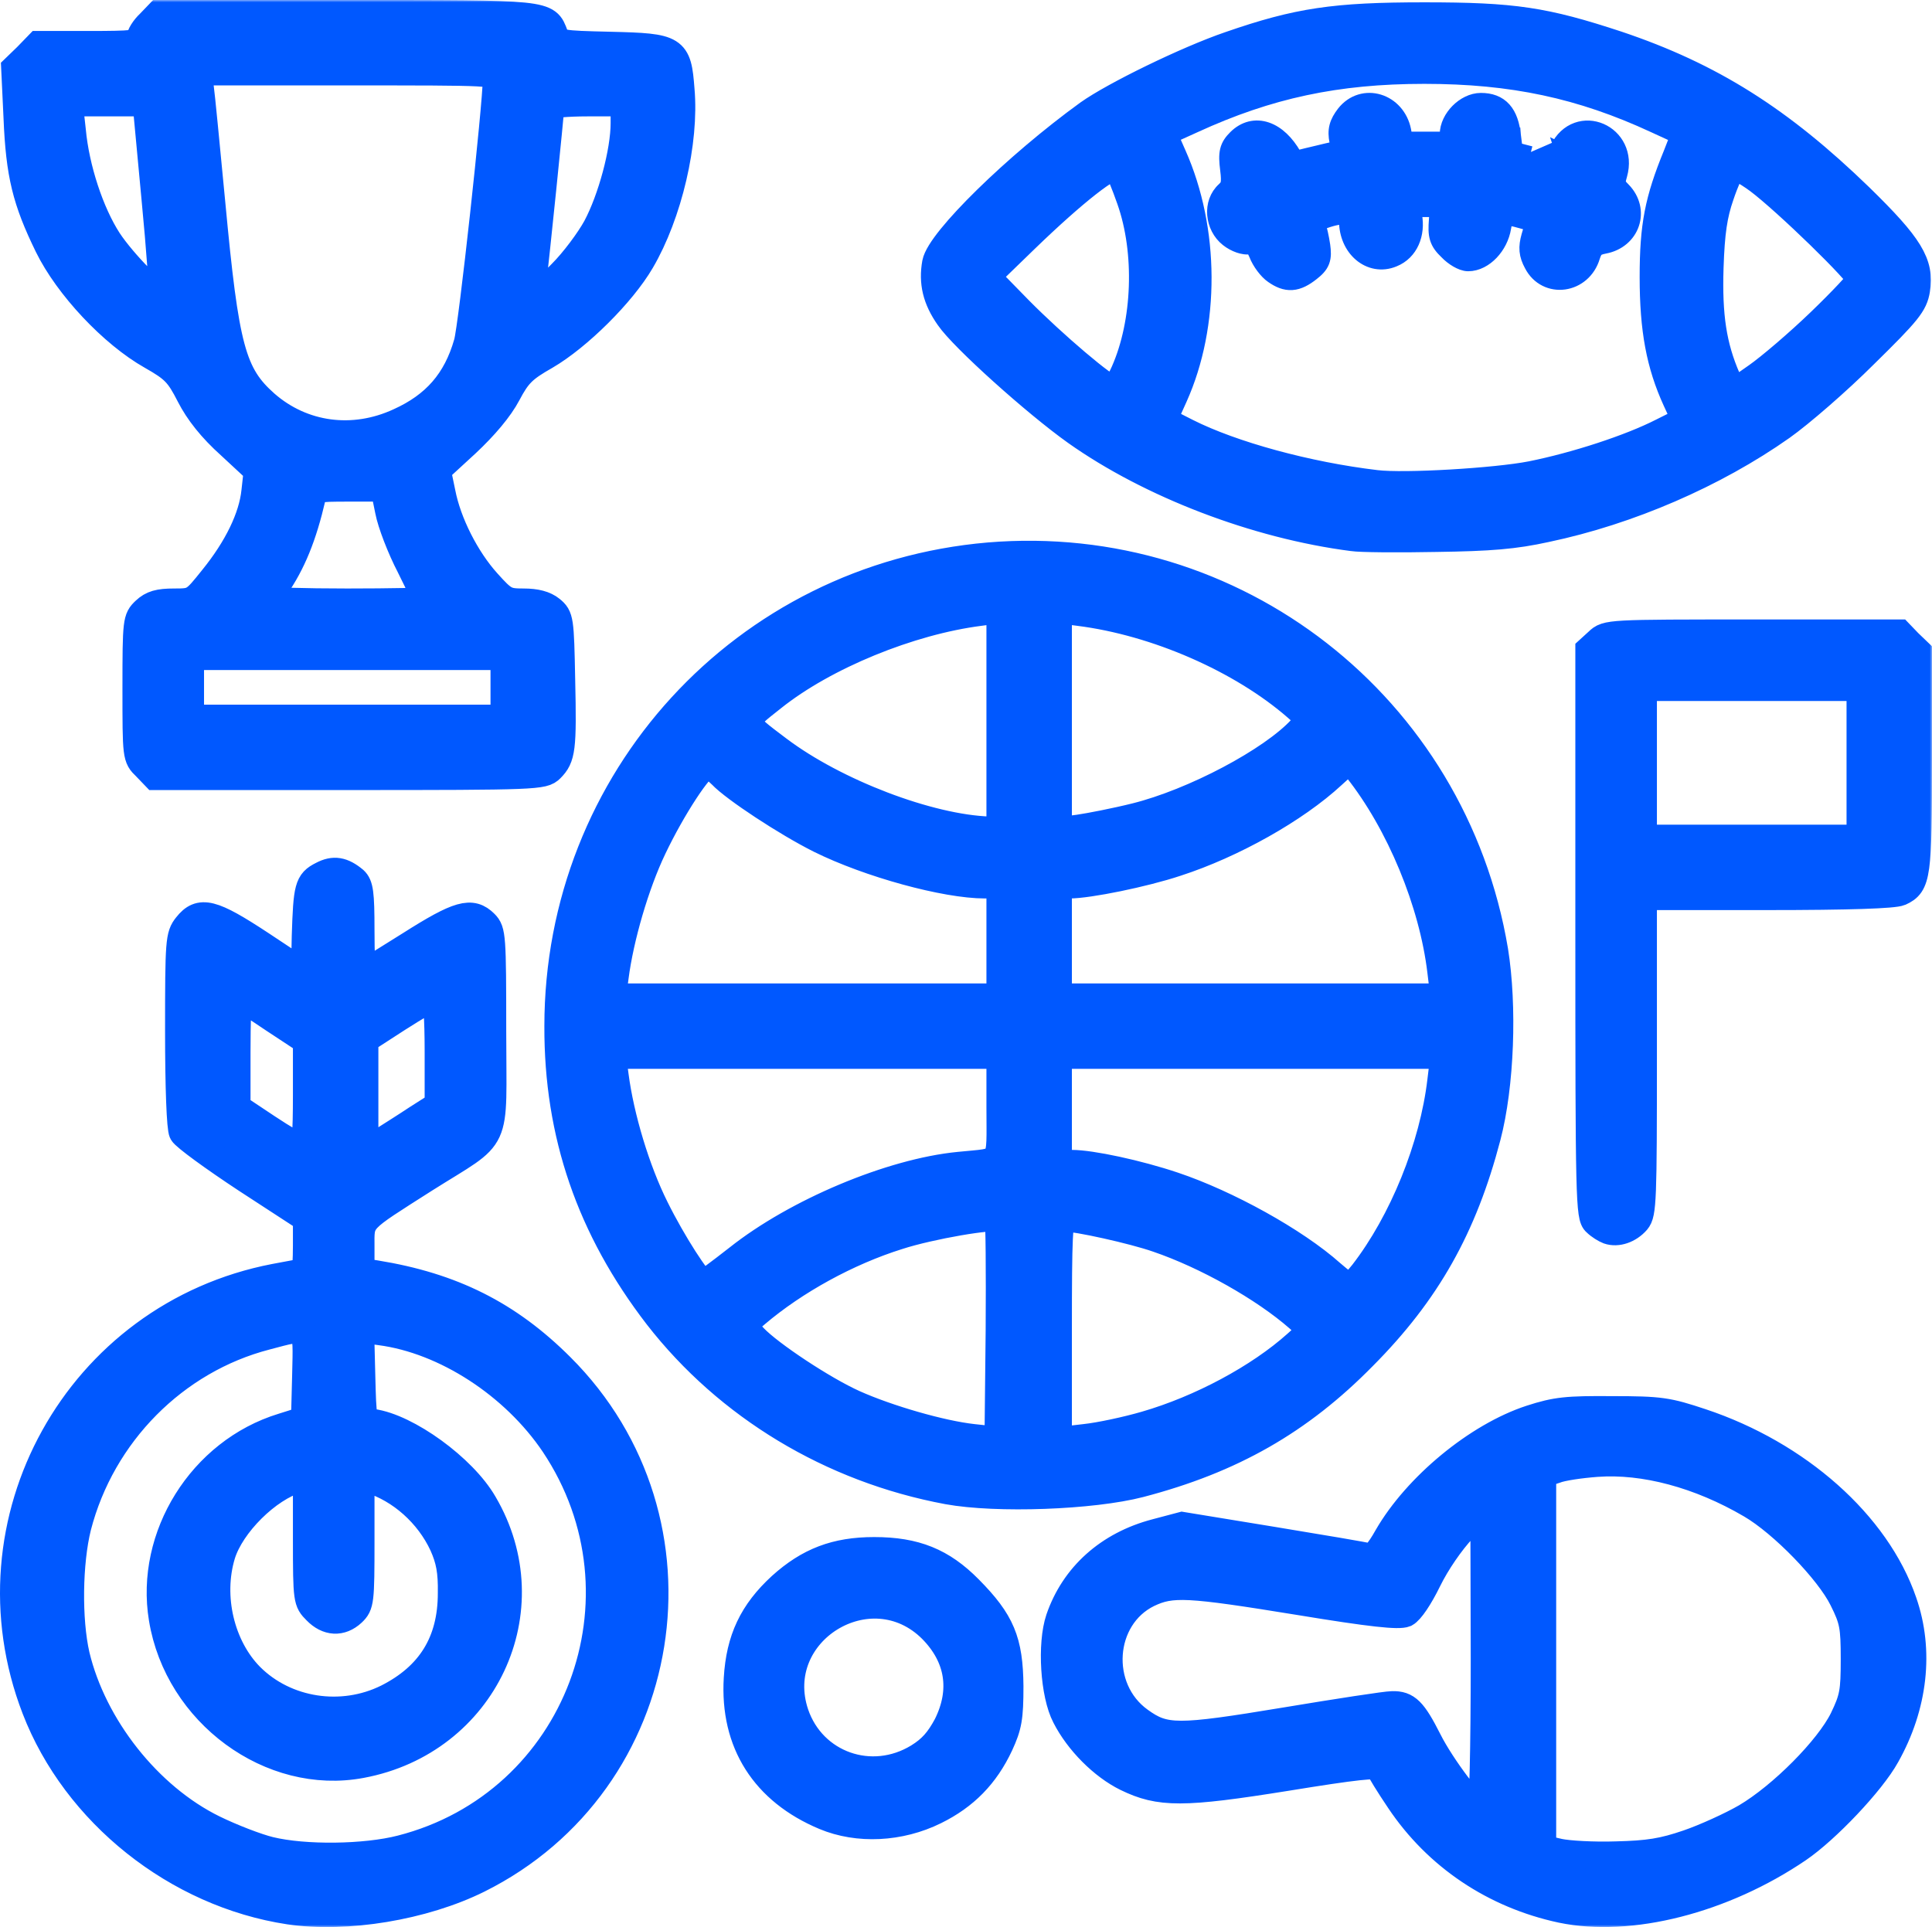
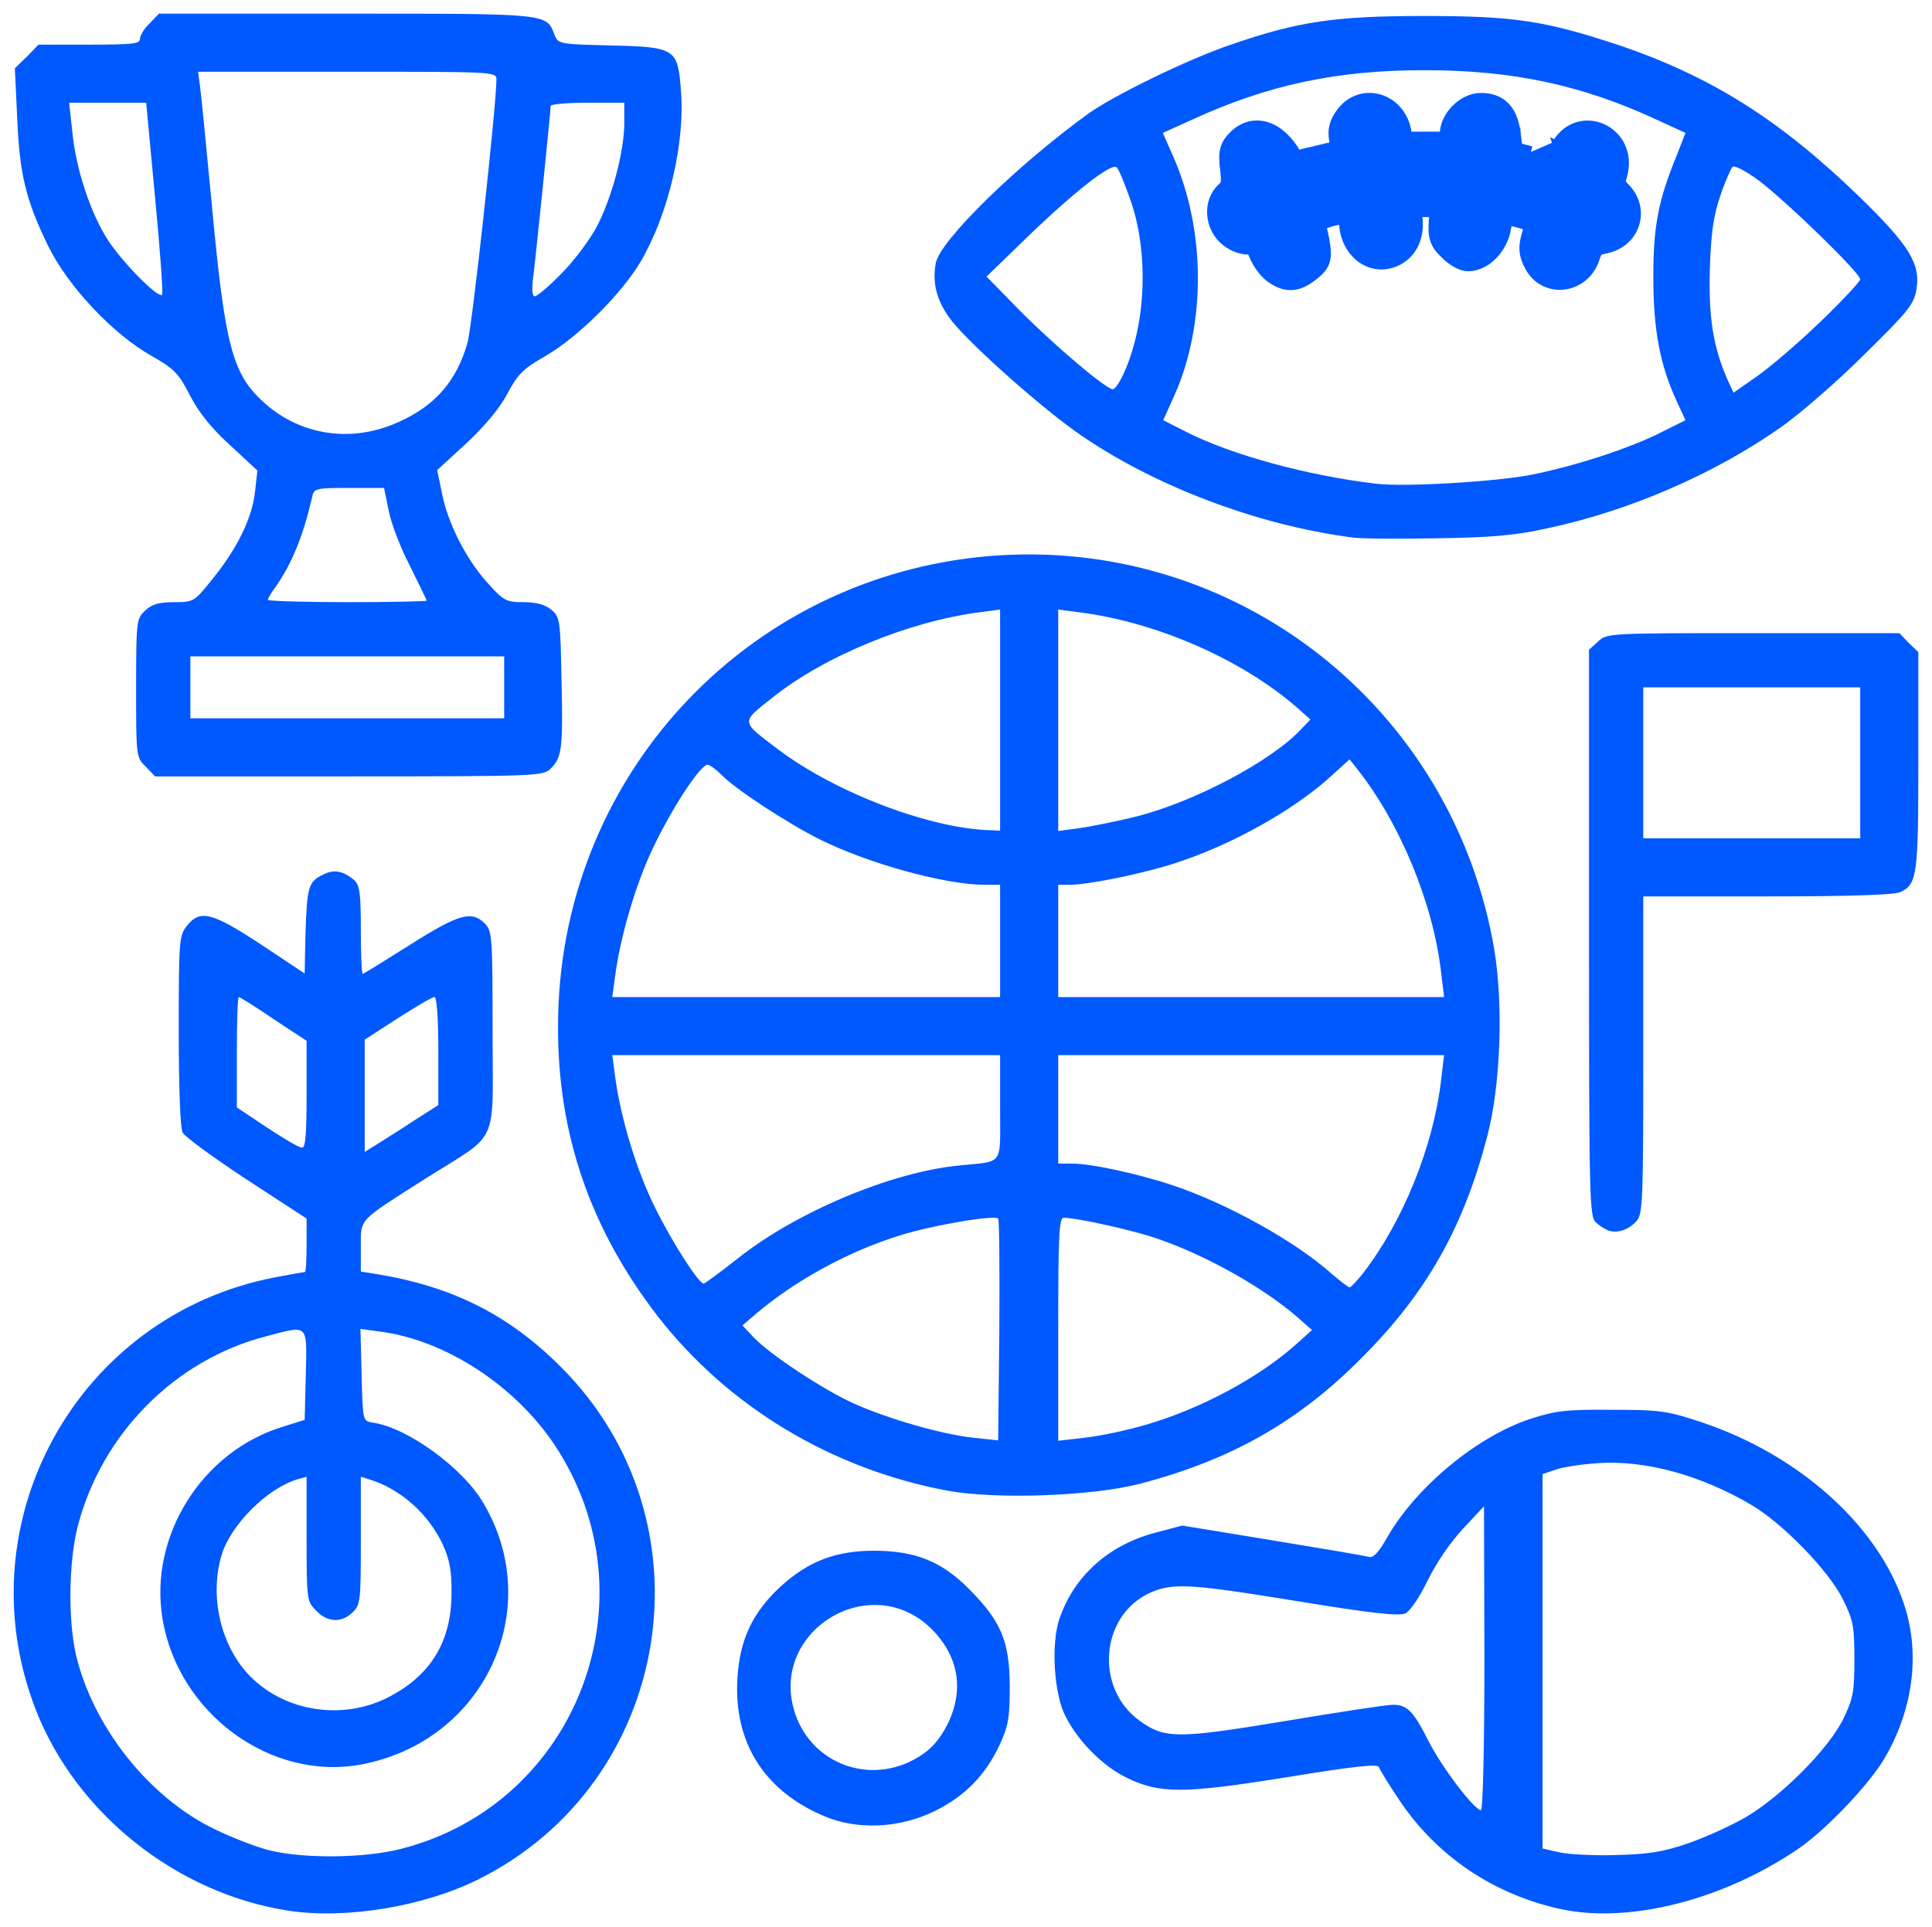
<svg xmlns="http://www.w3.org/2000/svg" width="424" height="423" viewBox="0 0 424 423" fill="none">
  <mask id="path-1-outside-1_2637_111" maskUnits="userSpaceOnUse" x="-1" y="0" width="425" height="423" fill="black">
    <rect fill="white" x="-1" width="425" height="423" />
-     <path d="M63.459 419.426C38.801 415.687 16.608 398.01 7.766 375.064C-8.05 334.016 17.034 288.719 60.313 280.391C63.799 279.711 66.775 279.201 66.945 279.201C67.115 279.201 67.285 276.567 67.285 273.337V267.473L54.106 258.89C46.878 254.131 40.586 249.541 40.076 248.607C39.566 247.672 39.226 238.748 39.226 226.256C39.226 206.539 39.311 205.349 41.011 203.225C43.902 199.57 46.538 200.25 57.252 207.304L66.86 213.678L67.03 205.434C67.37 194.811 67.625 193.621 70.686 192.092C73.237 190.732 75.193 191.072 77.743 193.196C78.934 194.301 79.189 196.001 79.189 204.159C79.189 209.429 79.359 213.763 79.614 213.763C79.784 213.763 84.461 210.873 89.987 207.389C100.701 200.59 103.507 199.825 106.398 202.715C108.013 204.329 108.098 205.519 108.098 226.341C108.098 252.176 109.884 248.267 93.218 258.805C78.424 268.238 79.189 267.388 79.189 273.762V279.116L82.42 279.626C99.255 282.346 111.584 288.549 123.063 300.022C156.989 333.846 147.806 391.211 104.952 412.542C92.963 418.491 76.043 421.296 63.459 419.426ZM88.032 405.829C126.889 395.885 143.98 350.504 121.618 317.019C112.86 304.017 97.725 294.158 83.44 292.289L79.104 291.694L79.359 301.807C79.614 311.835 79.614 311.92 81.74 312.26C89.307 313.28 101.636 322.204 106.143 330.022C119.832 353.308 106.228 382.288 79.274 387.302C59.462 391.041 39.056 376.084 35.655 355.263C32.679 337.246 44.242 318.634 62.013 313.195L66.86 311.665L67.115 301.807C67.37 290.419 67.795 290.844 58.442 293.309C38.376 298.493 22.305 314.725 17.034 335.121C15.078 342.94 14.908 355.518 16.694 363.336C20.435 378.973 32.509 394.356 46.878 401.409C50.875 403.364 56.401 405.489 59.207 406.169C66.86 408.038 80.124 407.868 88.032 405.829ZM84.971 372.685C94.409 367.925 99.085 360.447 99.085 349.739C99.17 344.895 98.66 342.345 97.215 339.116C94.069 332.317 87.947 326.878 81.144 324.753L79.189 324.158V338.181C79.189 351.523 79.104 352.288 77.318 353.988C74.853 356.282 71.876 356.112 69.411 353.563C67.37 351.523 67.285 351.268 67.285 337.841V324.158L65.414 324.668C58.697 326.623 50.705 334.611 48.664 341.24C45.858 350.504 48.494 361.467 54.956 368.01C62.694 375.744 75.022 377.614 84.971 372.685ZM91.518 245.547L96.194 242.573V230.76C96.194 223.281 95.854 218.862 95.344 218.862C94.834 218.862 91.263 220.986 87.266 223.536L80.039 228.21V252.856L83.44 250.731C85.311 249.541 88.967 247.247 91.518 245.547ZM67.285 240.278V228.465L60.058 223.706C56.061 220.986 52.66 218.862 52.405 218.862C52.15 218.862 51.98 224.301 51.98 231.015V243.083L58.612 247.502C62.183 249.881 65.669 251.921 66.265 251.921C67.03 252.006 67.285 249.116 67.285 240.278ZM342.69 419.086C327.98 415.942 315.396 407.528 307.148 395.206C304.852 391.806 302.812 388.492 302.642 387.897C302.386 387.132 297.54 387.642 282.405 390.106C259.618 393.761 254.516 393.761 247.204 390.191C242.017 387.642 236.66 382.288 233.854 376.764C231.303 371.92 230.623 360.872 232.494 355.348C235.725 345.914 243.292 339.116 253.666 336.396L259.447 334.866L279.174 338.096C290.057 339.88 299.581 341.495 300.431 341.75C301.366 342.005 302.557 340.815 304.512 337.331C310.889 326.283 324.239 315.235 335.972 311.41C341.499 309.626 343.88 309.371 353.828 309.456C364.372 309.456 365.987 309.711 373.385 312.175C394.556 319.229 411.817 334.526 417.684 351.608C421.425 362.316 420.065 374.469 413.943 385.347C410.712 391.211 400.763 401.664 394.641 405.829C378.146 417.047 357.739 422.231 342.69 419.086ZM370.409 404.639C374.15 403.364 379.932 400.73 383.163 398.86C391.07 394.186 401.274 383.903 404.505 377.359C406.715 372.77 406.97 371.41 406.97 364.186C406.97 356.962 406.715 355.603 404.42 351.013C401.359 344.81 391.24 334.356 384.268 330.277C372.959 323.648 360.8 320.419 350.427 321.184C346.941 321.439 342.775 322.034 341.329 322.628L338.523 323.563V405.744L342.179 406.594C344.135 407.018 349.747 407.358 354.678 407.188C361.736 407.018 364.967 406.509 370.409 404.639ZM325.769 364.016L325.684 330.617L321.093 335.546C318.372 338.436 315.226 343.025 313.355 346.849C311.484 350.673 309.529 353.563 308.423 354.158C306.978 354.753 301.111 354.158 285.126 351.523C260.553 347.529 257.152 347.359 251.965 349.824C241.422 355.008 240.316 370.645 250.094 377.699C255.621 381.693 258.342 381.693 281.98 377.784C293.714 375.829 304.257 374.214 305.532 374.214C308.764 374.129 310.124 375.489 313.44 382.033C316.331 387.812 323.558 397.33 325.004 397.33C325.429 397.33 325.769 384.412 325.769 364.016ZM180.967 398.69C167.788 393.166 160.985 382.543 161.836 368.435C162.346 359.852 165.152 353.903 171.444 348.124C177.481 342.685 183.433 340.39 191.851 340.39C200.863 340.39 206.73 342.77 212.682 348.804C219.74 355.943 221.525 360.192 221.61 370.135C221.61 377.104 221.27 378.888 219.399 382.968C216.253 389.682 211.747 394.271 205.2 397.5C197.462 401.324 188.279 401.749 180.967 398.69ZM201.544 385.687C204.435 383.903 206.05 382.033 207.836 378.718C211.662 371.07 210.472 363.676 204.52 357.642C191.085 344.215 168.468 358.152 174.505 376.169C178.331 387.387 191.255 391.976 201.544 385.687ZM208.006 327.218C182.412 322.458 159.71 308.691 144.32 288.889C129.525 269.683 122.383 248.947 122.468 225.236C122.468 171.185 163.281 126.653 217.019 122.064C270.926 117.56 318.967 154.953 327.98 208.664C329.935 220.816 329.34 238.238 326.364 249.541C321.178 269.343 313.185 283.62 299.155 297.728C285.211 311.92 270.331 320.419 250.179 325.688C239.721 328.407 218.719 329.172 208.006 327.218ZM219.059 267.473C218.209 266.623 204.18 269.003 197.122 271.298C185.984 274.782 174.42 281.156 165.917 288.38L162.941 290.929L165.492 293.649C168.978 297.303 180.627 305.037 187.429 308.096C194.826 311.41 206.56 314.81 213.533 315.575L219.059 316.17L219.314 292.034C219.399 278.776 219.314 267.728 219.059 267.473ZM251.37 312.77C263.444 309.286 276.283 302.402 284.531 295.008L287.932 291.949L284.956 289.314C277.388 282.686 264.719 275.547 254.006 271.892C248.649 270.023 236.32 267.303 233.429 267.303C232.409 267.303 232.239 271.468 232.239 291.779V316.255L238.106 315.575C241.337 315.235 247.289 313.96 251.37 312.77ZM299.155 279.456C307.828 268.238 314.545 251.751 316.246 237.219L316.926 231.61H232.239V255.405H235.215C239.466 255.405 249.754 257.615 257.577 260.25C269.226 264.159 284.191 272.402 292.183 279.541C294.054 281.156 295.839 282.516 296.179 282.601C296.435 282.601 297.795 281.156 299.155 279.456ZM161.921 276.227C174.76 266.028 195.592 257.275 210.472 255.83C220.42 254.81 219.484 256.17 219.484 243.083V231.61H134.372L134.967 236.114C136.157 245.207 139.644 256.85 143.81 265.179C147.551 272.742 153.333 281.751 154.438 281.751C154.693 281.751 158.01 279.286 161.921 276.227ZM219.484 206.539V194.216H216.168C207.496 194.216 190.745 189.627 179.947 184.273C172.634 180.619 161.156 173.055 158.35 170.08C157.159 168.891 155.799 167.871 155.289 167.871C153.673 167.871 147.466 177.389 143.3 186.143C139.473 194.131 136.072 205.859 134.967 214.443L134.372 218.862H219.484V206.539ZM316.246 213.253C314.46 198.126 307.233 180.619 297.795 168.721L296.179 166.681L292.438 170.08C284.276 177.644 270.501 185.378 258.172 189.372C251.03 191.752 238.871 194.216 234.704 194.216H232.239V218.862H316.926L316.246 213.253ZM219.484 158.098V133.792L215.063 134.387C199.673 136.341 180.967 143.99 169.573 153.084C162.516 158.693 162.431 158.183 170.849 164.556C183.263 173.905 203.839 181.808 217.189 182.233L219.484 182.318V158.098ZM249.244 179.259C261.913 176.114 279.174 167.021 285.636 159.967L287.592 157.928L284.616 155.293C272.542 144.755 253.751 136.511 236.745 134.387L232.239 133.792V182.403L236.745 181.808C239.126 181.468 244.823 180.364 249.244 179.259ZM352.978 270.108C352.298 269.853 351.022 269.088 350.257 268.323C348.812 267.133 348.727 263.054 348.727 204.839V142.63L350.682 140.846C352.638 138.976 352.978 138.976 384.778 138.976H416.834L418.874 141.101L421 143.14V166.936C421 192.177 420.745 194.131 417.004 195.831C415.643 196.426 405.865 196.766 387.839 196.766H360.63V231.525C360.63 263.394 360.545 266.368 359.185 267.983C357.484 269.938 354.934 270.788 352.978 270.108ZM408.246 167.446V150.874H360.63V184.018H408.246V167.446ZM31.998 168.296C29.873 166.256 29.873 166.086 29.873 151.044C29.873 136.256 29.958 135.832 31.828 134.047C33.359 132.602 34.889 132.177 38.206 132.177C42.542 132.177 42.627 132.092 46.708 126.993C52.15 120.279 55.381 113.566 55.976 107.872L56.486 103.282L50.535 97.758C46.453 94.104 43.562 90.45 41.692 86.795C39.226 81.951 38.206 80.931 33.274 78.127C24.686 73.283 14.908 62.83 10.572 53.991C5.725 44.048 4.28 38.354 3.769 25.776L3.259 14.983L5.895 12.433L8.446 9.799H19.584C29.108 9.799 30.723 9.629 30.723 8.524C30.723 7.759 31.658 6.23 32.849 5.125L34.889 3H75.958C120.597 3 119.917 2.915 121.703 7.674C122.468 9.629 122.808 9.714 133.947 9.969C148.146 10.309 148.741 10.649 149.422 19.657C150.442 31.13 146.701 47.022 140.664 57.306C136.498 64.444 126.889 73.963 119.747 78.127C114.815 80.931 113.625 82.121 111.329 86.455C109.629 89.685 106.313 93.594 102.316 97.333L95.939 103.197L96.96 108.126C98.235 114.755 102.231 122.659 106.908 127.843C110.564 131.922 111.074 132.177 114.9 132.177C117.621 132.177 119.577 132.687 120.937 133.792C122.893 135.407 122.978 135.917 123.233 149.259C123.573 164.386 123.318 166.256 120.852 168.721C119.237 170.335 117.876 170.42 76.638 170.42H34.039L31.998 168.296ZM110.649 150.874V144.075H41.777V157.673H110.649V150.874ZM93.644 131.837C93.644 131.667 91.943 128.268 89.987 124.274C87.947 120.364 85.821 114.84 85.311 112.121L84.29 107.107H76.638C69.071 107.107 68.9 107.192 68.475 109.231C66.52 117.645 64.139 123.594 60.398 128.948C59.462 130.138 58.782 131.412 58.782 131.667C58.782 131.922 66.605 132.177 76.213 132.177C85.821 132.177 93.644 132.007 93.644 131.837ZM87.607 92.574C95.514 89.005 100.191 83.651 102.571 75.322C103.592 72.093 108.949 22.972 108.949 17.448C108.949 15.748 108.608 15.748 76.213 15.748H43.477L43.902 18.977C44.157 20.677 45.263 32.235 46.453 44.643C49.429 76.427 50.96 82.206 58.272 88.665C66.35 95.719 77.488 97.248 87.607 92.574ZM34.039 43.453L32.084 22.547H15.163L15.843 28.666C16.608 36.994 19.84 46.767 23.751 52.801C27.067 57.815 34.719 65.549 35.57 64.699C35.825 64.529 35.145 54.926 34.039 43.453ZM123.233 60.025C125.954 57.306 129.355 52.716 130.886 49.912C134.202 43.708 137.008 33.255 137.008 27.051V22.547H128.93C124.509 22.547 120.852 22.887 120.852 23.227C120.852 24.416 117.451 57.73 116.941 61.47C116.686 63.764 116.856 65.039 117.366 65.039C117.876 65.039 120.512 62.83 123.233 60.025ZM296.86 117.985C275.688 115.265 252.475 106.342 236.15 94.784C227.307 88.495 211.322 74.132 208.261 69.628C205.455 65.634 204.605 61.98 205.37 57.73C206.305 52.801 223.141 36.314 238.871 24.926C244.483 20.932 260.468 13.113 269.906 9.884C284.871 4.7 292.863 3.51 312.59 3.51C332.231 3.51 338.948 4.53 354.934 9.799C375.425 16.683 390.645 26.286 408.161 43.283C419.129 53.991 421.51 57.9 420.575 63.594C420.065 66.739 418.704 68.439 409.181 77.787C403.314 83.651 395.067 90.79 390.985 93.679C376.275 104.047 357.484 112.206 339.288 116.03C332.316 117.56 327.129 117.985 315.141 118.155C306.723 118.325 298.475 118.24 296.86 117.985ZM336.057 104.217C345.836 102.263 357.824 98.353 364.797 94.784L369.898 92.234L367.858 87.815C364.287 79.996 362.841 72.348 362.841 60.79C362.841 49.572 363.946 43.963 367.943 34.19L369.898 29.175L363.606 26.286C347.111 18.637 331.976 15.408 312.59 15.408C293.288 15.408 278.239 18.637 261.573 26.286L255.196 29.175L257.407 34.19C264.634 50.422 264.719 71.243 257.662 86.965L255.281 92.234L260.468 94.869C270.416 99.883 286.911 104.387 301.961 106.172C308.168 106.937 328.235 105.747 336.057 104.217ZM399.488 70.648C404.25 66.059 408.246 61.81 408.246 61.3C408.246 59.94 392.006 44.133 385.884 39.544C382.993 37.419 380.612 36.229 380.187 36.654C379.847 37.079 378.571 39.884 377.551 42.943C376.105 47.107 375.51 50.932 375.255 58.75C374.915 69.373 375.935 76.002 378.996 83.056L380.442 86.2L385.544 82.631C388.349 80.676 394.641 75.322 399.488 70.648ZM246.778 81.611C251.54 70.818 252.135 55.351 248.054 43.793C246.863 40.394 245.588 37.249 245.078 36.739C243.972 35.634 235.64 42.178 225.011 52.461L216.509 60.705L223.736 68.099C231.133 75.577 242.697 85.436 244.228 85.436C244.738 85.436 245.843 83.736 246.778 81.611Z" />
  </mask>
  <path d="M63.459 419.426C38.801 415.687 16.608 398.01 7.766 375.064C-8.05 334.016 17.034 288.719 60.313 280.391C63.799 279.711 66.775 279.201 66.945 279.201C67.115 279.201 67.285 276.567 67.285 273.337V267.473L54.106 258.89C46.878 254.131 40.586 249.541 40.076 248.607C39.566 247.672 39.226 238.748 39.226 226.256C39.226 206.539 39.311 205.349 41.011 203.225C43.902 199.57 46.538 200.25 57.252 207.304L66.86 213.678L67.03 205.434C67.37 194.811 67.625 193.621 70.686 192.092C73.237 190.732 75.193 191.072 77.743 193.196C78.934 194.301 79.189 196.001 79.189 204.159C79.189 209.429 79.359 213.763 79.614 213.763C79.784 213.763 84.461 210.873 89.987 207.389C100.701 200.59 103.507 199.825 106.398 202.715C108.013 204.329 108.098 205.519 108.098 226.341C108.098 252.176 109.884 248.267 93.218 258.805C78.424 268.238 79.189 267.388 79.189 273.762V279.116L82.42 279.626C99.255 282.346 111.584 288.549 123.063 300.022C156.989 333.846 147.806 391.211 104.952 412.542C92.963 418.491 76.043 421.296 63.459 419.426ZM88.032 405.829C126.889 395.885 143.98 350.504 121.618 317.019C112.86 304.017 97.725 294.158 83.44 292.289L79.104 291.694L79.359 301.807C79.614 311.835 79.614 311.92 81.74 312.26C89.307 313.28 101.636 322.204 106.143 330.022C119.832 353.308 106.228 382.288 79.274 387.302C59.462 391.041 39.056 376.084 35.655 355.263C32.679 337.246 44.242 318.634 62.013 313.195L66.86 311.665L67.115 301.807C67.37 290.419 67.795 290.844 58.442 293.309C38.376 298.493 22.305 314.725 17.034 335.121C15.078 342.94 14.908 355.518 16.694 363.336C20.435 378.973 32.509 394.356 46.878 401.409C50.875 403.364 56.401 405.489 59.207 406.169C66.86 408.038 80.124 407.868 88.032 405.829ZM84.971 372.685C94.409 367.925 99.085 360.447 99.085 349.739C99.17 344.895 98.66 342.345 97.215 339.116C94.069 332.317 87.947 326.878 81.144 324.753L79.189 324.158V338.181C79.189 351.523 79.104 352.288 77.318 353.988C74.853 356.282 71.876 356.112 69.411 353.563C67.37 351.523 67.285 351.268 67.285 337.841V324.158L65.414 324.668C58.697 326.623 50.705 334.611 48.664 341.24C45.858 350.504 48.494 361.467 54.956 368.01C62.694 375.744 75.022 377.614 84.971 372.685ZM91.518 245.547L96.194 242.573V230.76C96.194 223.281 95.854 218.862 95.344 218.862C94.834 218.862 91.263 220.986 87.266 223.536L80.039 228.21V252.856L83.44 250.731C85.311 249.541 88.967 247.247 91.518 245.547ZM67.285 240.278V228.465L60.058 223.706C56.061 220.986 52.66 218.862 52.405 218.862C52.15 218.862 51.98 224.301 51.98 231.015V243.083L58.612 247.502C62.183 249.881 65.669 251.921 66.265 251.921C67.03 252.006 67.285 249.116 67.285 240.278ZM342.69 419.086C327.98 415.942 315.396 407.528 307.148 395.206C304.852 391.806 302.812 388.492 302.642 387.897C302.386 387.132 297.54 387.642 282.405 390.106C259.618 393.761 254.516 393.761 247.204 390.191C242.017 387.642 236.66 382.288 233.854 376.764C231.303 371.92 230.623 360.872 232.494 355.348C235.725 345.914 243.292 339.116 253.666 336.396L259.447 334.866L279.174 338.096C290.057 339.88 299.581 341.495 300.431 341.75C301.366 342.005 302.557 340.815 304.512 337.331C310.889 326.283 324.239 315.235 335.972 311.41C341.499 309.626 343.88 309.371 353.828 309.456C364.372 309.456 365.987 309.711 373.385 312.175C394.556 319.229 411.817 334.526 417.684 351.608C421.425 362.316 420.065 374.469 413.943 385.347C410.712 391.211 400.763 401.664 394.641 405.829C378.146 417.047 357.739 422.231 342.69 419.086ZM370.409 404.639C374.15 403.364 379.932 400.73 383.163 398.86C391.07 394.186 401.274 383.903 404.505 377.359C406.715 372.77 406.97 371.41 406.97 364.186C406.97 356.962 406.715 355.603 404.42 351.013C401.359 344.81 391.24 334.356 384.268 330.277C372.959 323.648 360.8 320.419 350.427 321.184C346.941 321.439 342.775 322.034 341.329 322.628L338.523 323.563V405.744L342.179 406.594C344.135 407.018 349.747 407.358 354.678 407.188C361.736 407.018 364.967 406.509 370.409 404.639ZM325.769 364.016L325.684 330.617L321.093 335.546C318.372 338.436 315.226 343.025 313.355 346.849C311.484 350.673 309.529 353.563 308.423 354.158C306.978 354.753 301.111 354.158 285.126 351.523C260.553 347.529 257.152 347.359 251.965 349.824C241.422 355.008 240.316 370.645 250.094 377.699C255.621 381.693 258.342 381.693 281.98 377.784C293.714 375.829 304.257 374.214 305.532 374.214C308.764 374.129 310.124 375.489 313.44 382.033C316.331 387.812 323.558 397.33 325.004 397.33C325.429 397.33 325.769 384.412 325.769 364.016ZM180.967 398.69C167.788 393.166 160.985 382.543 161.836 368.435C162.346 359.852 165.152 353.903 171.444 348.124C177.481 342.685 183.433 340.39 191.851 340.39C200.863 340.39 206.73 342.77 212.682 348.804C219.74 355.943 221.525 360.192 221.61 370.135C221.61 377.104 221.27 378.888 219.399 382.968C216.253 389.682 211.747 394.271 205.2 397.5C197.462 401.324 188.279 401.749 180.967 398.69ZM201.544 385.687C204.435 383.903 206.05 382.033 207.836 378.718C211.662 371.07 210.472 363.676 204.52 357.642C191.085 344.215 168.468 358.152 174.505 376.169C178.331 387.387 191.255 391.976 201.544 385.687ZM208.006 327.218C182.412 322.458 159.71 308.691 144.32 288.889C129.525 269.683 122.383 248.947 122.468 225.236C122.468 171.185 163.281 126.653 217.019 122.064C270.926 117.56 318.967 154.953 327.98 208.664C329.935 220.816 329.34 238.238 326.364 249.541C321.178 269.343 313.185 283.62 299.155 297.728C285.211 311.92 270.331 320.419 250.179 325.688C239.721 328.407 218.719 329.172 208.006 327.218ZM219.059 267.473C218.209 266.623 204.18 269.003 197.122 271.298C185.984 274.782 174.42 281.156 165.917 288.38L162.941 290.929L165.492 293.649C168.978 297.303 180.627 305.037 187.429 308.096C194.826 311.41 206.56 314.81 213.533 315.575L219.059 316.17L219.314 292.034C219.399 278.776 219.314 267.728 219.059 267.473ZM251.37 312.77C263.444 309.286 276.283 302.402 284.531 295.008L287.932 291.949L284.956 289.314C277.388 282.686 264.719 275.547 254.006 271.892C248.649 270.023 236.32 267.303 233.429 267.303C232.409 267.303 232.239 271.468 232.239 291.779V316.255L238.106 315.575C241.337 315.235 247.289 313.96 251.37 312.77ZM299.155 279.456C307.828 268.238 314.545 251.751 316.246 237.219L316.926 231.61H232.239V255.405H235.215C239.466 255.405 249.754 257.615 257.577 260.25C269.226 264.159 284.191 272.402 292.183 279.541C294.054 281.156 295.839 282.516 296.179 282.601C296.435 282.601 297.795 281.156 299.155 279.456ZM161.921 276.227C174.76 266.028 195.592 257.275 210.472 255.83C220.42 254.81 219.484 256.17 219.484 243.083V231.61H134.372L134.967 236.114C136.157 245.207 139.644 256.85 143.81 265.179C147.551 272.742 153.333 281.751 154.438 281.751C154.693 281.751 158.01 279.286 161.921 276.227ZM219.484 206.539V194.216H216.168C207.496 194.216 190.745 189.627 179.947 184.273C172.634 180.619 161.156 173.055 158.35 170.08C157.159 168.891 155.799 167.871 155.289 167.871C153.673 167.871 147.466 177.389 143.3 186.143C139.473 194.131 136.072 205.859 134.967 214.443L134.372 218.862H219.484V206.539ZM316.246 213.253C314.46 198.126 307.233 180.619 297.795 168.721L296.179 166.681L292.438 170.08C284.276 177.644 270.501 185.378 258.172 189.372C251.03 191.752 238.871 194.216 234.704 194.216H232.239V218.862H316.926L316.246 213.253ZM219.484 158.098V133.792L215.063 134.387C199.673 136.341 180.967 143.99 169.573 153.084C162.516 158.693 162.431 158.183 170.849 164.556C183.263 173.905 203.839 181.808 217.189 182.233L219.484 182.318V158.098ZM249.244 179.259C261.913 176.114 279.174 167.021 285.636 159.967L287.592 157.928L284.616 155.293C272.542 144.755 253.751 136.511 236.745 134.387L232.239 133.792V182.403L236.745 181.808C239.126 181.468 244.823 180.364 249.244 179.259ZM352.978 270.108C352.298 269.853 351.022 269.088 350.257 268.323C348.812 267.133 348.727 263.054 348.727 204.839V142.63L350.682 140.846C352.638 138.976 352.978 138.976 384.778 138.976H416.834L418.874 141.101L421 143.14V166.936C421 192.177 420.745 194.131 417.004 195.831C415.643 196.426 405.865 196.766 387.839 196.766H360.63V231.525C360.63 263.394 360.545 266.368 359.185 267.983C357.484 269.938 354.934 270.788 352.978 270.108ZM408.246 167.446V150.874H360.63V184.018H408.246V167.446ZM31.998 168.296C29.873 166.256 29.873 166.086 29.873 151.044C29.873 136.256 29.958 135.832 31.828 134.047C33.359 132.602 34.889 132.177 38.206 132.177C42.542 132.177 42.627 132.092 46.708 126.993C52.15 120.279 55.381 113.566 55.976 107.872L56.486 103.282L50.535 97.758C46.453 94.104 43.562 90.45 41.692 86.795C39.226 81.951 38.206 80.931 33.274 78.127C24.686 73.283 14.908 62.83 10.572 53.991C5.725 44.048 4.28 38.354 3.769 25.776L3.259 14.983L5.895 12.433L8.446 9.799H19.584C29.108 9.799 30.723 9.629 30.723 8.524C30.723 7.759 31.658 6.23 32.849 5.125L34.889 3H75.958C120.597 3 119.917 2.915 121.703 7.674C122.468 9.629 122.808 9.714 133.947 9.969C148.146 10.309 148.741 10.649 149.422 19.657C150.442 31.13 146.701 47.022 140.664 57.306C136.498 64.444 126.889 73.963 119.747 78.127C114.815 80.931 113.625 82.121 111.329 86.455C109.629 89.685 106.313 93.594 102.316 97.333L95.939 103.197L96.96 108.126C98.235 114.755 102.231 122.659 106.908 127.843C110.564 131.922 111.074 132.177 114.9 132.177C117.621 132.177 119.577 132.687 120.937 133.792C122.893 135.407 122.978 135.917 123.233 149.259C123.573 164.386 123.318 166.256 120.852 168.721C119.237 170.335 117.876 170.42 76.638 170.42H34.039L31.998 168.296ZM110.649 150.874V144.075H41.777V157.673H110.649V150.874ZM93.644 131.837C93.644 131.667 91.943 128.268 89.987 124.274C87.947 120.364 85.821 114.84 85.311 112.121L84.29 107.107H76.638C69.071 107.107 68.9 107.192 68.475 109.231C66.52 117.645 64.139 123.594 60.398 128.948C59.462 130.138 58.782 131.412 58.782 131.667C58.782 131.922 66.605 132.177 76.213 132.177C85.821 132.177 93.644 132.007 93.644 131.837ZM87.607 92.574C95.514 89.005 100.191 83.651 102.571 75.322C103.592 72.093 108.949 22.972 108.949 17.448C108.949 15.748 108.608 15.748 76.213 15.748H43.477L43.902 18.977C44.157 20.677 45.263 32.235 46.453 44.643C49.429 76.427 50.96 82.206 58.272 88.665C66.35 95.719 77.488 97.248 87.607 92.574ZM34.039 43.453L32.084 22.547H15.163L15.843 28.666C16.608 36.994 19.84 46.767 23.751 52.801C27.067 57.815 34.719 65.549 35.57 64.699C35.825 64.529 35.145 54.926 34.039 43.453ZM123.233 60.025C125.954 57.306 129.355 52.716 130.886 49.912C134.202 43.708 137.008 33.255 137.008 27.051V22.547H128.93C124.509 22.547 120.852 22.887 120.852 23.227C120.852 24.416 117.451 57.73 116.941 61.47C116.686 63.764 116.856 65.039 117.366 65.039C117.876 65.039 120.512 62.83 123.233 60.025ZM296.86 117.985C275.688 115.265 252.475 106.342 236.15 94.784C227.307 88.495 211.322 74.132 208.261 69.628C205.455 65.634 204.605 61.98 205.37 57.73C206.305 52.801 223.141 36.314 238.871 24.926C244.483 20.932 260.468 13.113 269.906 9.884C284.871 4.7 292.863 3.51 312.59 3.51C332.231 3.51 338.948 4.53 354.934 9.799C375.425 16.683 390.645 26.286 408.161 43.283C419.129 53.991 421.51 57.9 420.575 63.594C420.065 66.739 418.704 68.439 409.181 77.787C403.314 83.651 395.067 90.79 390.985 93.679C376.275 104.047 357.484 112.206 339.288 116.03C332.316 117.56 327.129 117.985 315.141 118.155C306.723 118.325 298.475 118.24 296.86 117.985ZM336.057 104.217C345.836 102.263 357.824 98.353 364.797 94.784L369.898 92.234L367.858 87.815C364.287 79.996 362.841 72.348 362.841 60.79C362.841 49.572 363.946 43.963 367.943 34.19L369.898 29.175L363.606 26.286C347.111 18.637 331.976 15.408 312.59 15.408C293.288 15.408 278.239 18.637 261.573 26.286L255.196 29.175L257.407 34.19C264.634 50.422 264.719 71.243 257.662 86.965L255.281 92.234L260.468 94.869C270.416 99.883 286.911 104.387 301.961 106.172C308.168 106.937 328.235 105.747 336.057 104.217ZM399.488 70.648C404.25 66.059 408.246 61.81 408.246 61.3C408.246 59.94 392.006 44.133 385.884 39.544C382.993 37.419 380.612 36.229 380.187 36.654C379.847 37.079 378.571 39.884 377.551 42.943C376.105 47.107 375.51 50.932 375.255 58.75C374.915 69.373 375.935 76.002 378.996 83.056L380.442 86.2L385.544 82.631C388.349 80.676 394.641 75.322 399.488 70.648ZM246.778 81.611C251.54 70.818 252.135 55.351 248.054 43.793C246.863 40.394 245.588 37.249 245.078 36.739C243.972 35.634 235.64 42.178 225.011 52.461L216.509 60.705L223.736 68.099C231.133 75.577 242.697 85.436 244.228 85.436C244.738 85.436 245.843 83.736 246.778 81.611Z" fill="#0058FF" />
-   <path d="M63.459 419.426C38.801 415.687 16.608 398.01 7.766 375.064C-8.05 334.016 17.034 288.719 60.313 280.391C63.799 279.711 66.775 279.201 66.945 279.201C67.115 279.201 67.285 276.567 67.285 273.337V267.473L54.106 258.89C46.878 254.131 40.586 249.541 40.076 248.607C39.566 247.672 39.226 238.748 39.226 226.256C39.226 206.539 39.311 205.349 41.011 203.225C43.902 199.57 46.538 200.25 57.252 207.304L66.86 213.678L67.03 205.434C67.37 194.811 67.625 193.621 70.686 192.092C73.237 190.732 75.193 191.072 77.743 193.196C78.934 194.301 79.189 196.001 79.189 204.159C79.189 209.429 79.359 213.763 79.614 213.763C79.784 213.763 84.461 210.873 89.987 207.389C100.701 200.59 103.507 199.825 106.398 202.715C108.013 204.329 108.098 205.519 108.098 226.341C108.098 252.176 109.884 248.267 93.218 258.805C78.424 268.238 79.189 267.388 79.189 273.762V279.116L82.42 279.626C99.255 282.346 111.584 288.549 123.063 300.022C156.989 333.846 147.806 391.211 104.952 412.542C92.963 418.491 76.043 421.296 63.459 419.426ZM88.032 405.829C126.889 395.885 143.98 350.504 121.618 317.019C112.86 304.017 97.725 294.158 83.44 292.289L79.104 291.694L79.359 301.807C79.614 311.835 79.614 311.92 81.74 312.26C89.307 313.28 101.636 322.204 106.143 330.022C119.832 353.308 106.228 382.288 79.274 387.302C59.462 391.041 39.056 376.084 35.655 355.263C32.679 337.246 44.242 318.634 62.013 313.195L66.86 311.665L67.115 301.807C67.37 290.419 67.795 290.844 58.442 293.309C38.376 298.493 22.305 314.725 17.034 335.121C15.078 342.94 14.908 355.518 16.694 363.336C20.435 378.973 32.509 394.356 46.878 401.409C50.875 403.364 56.401 405.489 59.207 406.169C66.86 408.038 80.124 407.868 88.032 405.829ZM84.971 372.685C94.409 367.925 99.085 360.447 99.085 349.739C99.17 344.895 98.66 342.345 97.215 339.116C94.069 332.317 87.947 326.878 81.144 324.753L79.189 324.158V338.181C79.189 351.523 79.104 352.288 77.318 353.988C74.853 356.282 71.876 356.112 69.411 353.563C67.37 351.523 67.285 351.268 67.285 337.841V324.158L65.414 324.668C58.697 326.623 50.705 334.611 48.664 341.24C45.858 350.504 48.494 361.467 54.956 368.01C62.694 375.744 75.022 377.614 84.971 372.685ZM91.518 245.547L96.194 242.573V230.76C96.194 223.281 95.854 218.862 95.344 218.862C94.834 218.862 91.263 220.986 87.266 223.536L80.039 228.21V252.856L83.44 250.731C85.311 249.541 88.967 247.247 91.518 245.547ZM67.285 240.278V228.465L60.058 223.706C56.061 220.986 52.66 218.862 52.405 218.862C52.15 218.862 51.98 224.301 51.98 231.015V243.083L58.612 247.502C62.183 249.881 65.669 251.921 66.265 251.921C67.03 252.006 67.285 249.116 67.285 240.278ZM342.69 419.086C327.98 415.942 315.396 407.528 307.148 395.206C304.852 391.806 302.812 388.492 302.642 387.897C302.386 387.132 297.54 387.642 282.405 390.106C259.618 393.761 254.516 393.761 247.204 390.191C242.017 387.642 236.66 382.288 233.854 376.764C231.303 371.92 230.623 360.872 232.494 355.348C235.725 345.914 243.292 339.116 253.666 336.396L259.447 334.866L279.174 338.096C290.057 339.88 299.581 341.495 300.431 341.75C301.366 342.005 302.557 340.815 304.512 337.331C310.889 326.283 324.239 315.235 335.972 311.41C341.499 309.626 343.88 309.371 353.828 309.456C364.372 309.456 365.987 309.711 373.385 312.175C394.556 319.229 411.817 334.526 417.684 351.608C421.425 362.316 420.065 374.469 413.943 385.347C410.712 391.211 400.763 401.664 394.641 405.829C378.146 417.047 357.739 422.231 342.69 419.086ZM370.409 404.639C374.15 403.364 379.932 400.73 383.163 398.86C391.07 394.186 401.274 383.903 404.505 377.359C406.715 372.77 406.97 371.41 406.97 364.186C406.97 356.962 406.715 355.603 404.42 351.013C401.359 344.81 391.24 334.356 384.268 330.277C372.959 323.648 360.8 320.419 350.427 321.184C346.941 321.439 342.775 322.034 341.329 322.628L338.523 323.563V405.744L342.179 406.594C344.135 407.018 349.747 407.358 354.678 407.188C361.736 407.018 364.967 406.509 370.409 404.639ZM325.769 364.016L325.684 330.617L321.093 335.546C318.372 338.436 315.226 343.025 313.355 346.849C311.484 350.673 309.529 353.563 308.423 354.158C306.978 354.753 301.111 354.158 285.126 351.523C260.553 347.529 257.152 347.359 251.965 349.824C241.422 355.008 240.316 370.645 250.094 377.699C255.621 381.693 258.342 381.693 281.98 377.784C293.714 375.829 304.257 374.214 305.532 374.214C308.764 374.129 310.124 375.489 313.44 382.033C316.331 387.812 323.558 397.33 325.004 397.33C325.429 397.33 325.769 384.412 325.769 364.016ZM180.967 398.69C167.788 393.166 160.985 382.543 161.836 368.435C162.346 359.852 165.152 353.903 171.444 348.124C177.481 342.685 183.433 340.39 191.851 340.39C200.863 340.39 206.73 342.77 212.682 348.804C219.74 355.943 221.525 360.192 221.61 370.135C221.61 377.104 221.27 378.888 219.399 382.968C216.253 389.682 211.747 394.271 205.2 397.5C197.462 401.324 188.279 401.749 180.967 398.69ZM201.544 385.687C204.435 383.903 206.05 382.033 207.836 378.718C211.662 371.07 210.472 363.676 204.52 357.642C191.085 344.215 168.468 358.152 174.505 376.169C178.331 387.387 191.255 391.976 201.544 385.687ZM208.006 327.218C182.412 322.458 159.71 308.691 144.32 288.889C129.525 269.683 122.383 248.947 122.468 225.236C122.468 171.185 163.281 126.653 217.019 122.064C270.926 117.56 318.967 154.953 327.98 208.664C329.935 220.816 329.34 238.238 326.364 249.541C321.178 269.343 313.185 283.62 299.155 297.728C285.211 311.92 270.331 320.419 250.179 325.688C239.721 328.407 218.719 329.172 208.006 327.218ZM219.059 267.473C218.209 266.623 204.18 269.003 197.122 271.298C185.984 274.782 174.42 281.156 165.917 288.38L162.941 290.929L165.492 293.649C168.978 297.303 180.627 305.037 187.429 308.096C194.826 311.41 206.56 314.81 213.533 315.575L219.059 316.17L219.314 292.034C219.399 278.776 219.314 267.728 219.059 267.473ZM251.37 312.77C263.444 309.286 276.283 302.402 284.531 295.008L287.932 291.949L284.956 289.314C277.388 282.686 264.719 275.547 254.006 271.892C248.649 270.023 236.32 267.303 233.429 267.303C232.409 267.303 232.239 271.468 232.239 291.779V316.255L238.106 315.575C241.337 315.235 247.289 313.96 251.37 312.77ZM299.155 279.456C307.828 268.238 314.545 251.751 316.246 237.219L316.926 231.61H232.239V255.405H235.215C239.466 255.405 249.754 257.615 257.577 260.25C269.226 264.159 284.191 272.402 292.183 279.541C294.054 281.156 295.839 282.516 296.179 282.601C296.435 282.601 297.795 281.156 299.155 279.456ZM161.921 276.227C174.76 266.028 195.592 257.275 210.472 255.83C220.42 254.81 219.484 256.17 219.484 243.083V231.61H134.372L134.967 236.114C136.157 245.207 139.644 256.85 143.81 265.179C147.551 272.742 153.333 281.751 154.438 281.751C154.693 281.751 158.01 279.286 161.921 276.227ZM219.484 206.539V194.216H216.168C207.496 194.216 190.745 189.627 179.947 184.273C172.634 180.619 161.156 173.055 158.35 170.08C157.159 168.891 155.799 167.871 155.289 167.871C153.673 167.871 147.466 177.389 143.3 186.143C139.473 194.131 136.072 205.859 134.967 214.443L134.372 218.862H219.484V206.539ZM316.246 213.253C314.46 198.126 307.233 180.619 297.795 168.721L296.179 166.681L292.438 170.08C284.276 177.644 270.501 185.378 258.172 189.372C251.03 191.752 238.871 194.216 234.704 194.216H232.239V218.862H316.926L316.246 213.253ZM219.484 158.098V133.792L215.063 134.387C199.673 136.341 180.967 143.99 169.573 153.084C162.516 158.693 162.431 158.183 170.849 164.556C183.263 173.905 203.839 181.808 217.189 182.233L219.484 182.318V158.098ZM249.244 179.259C261.913 176.114 279.174 167.021 285.636 159.967L287.592 157.928L284.616 155.293C272.542 144.755 253.751 136.511 236.745 134.387L232.239 133.792V182.403L236.745 181.808C239.126 181.468 244.823 180.364 249.244 179.259ZM352.978 270.108C352.298 269.853 351.022 269.088 350.257 268.323C348.812 267.133 348.727 263.054 348.727 204.839V142.63L350.682 140.846C352.638 138.976 352.978 138.976 384.778 138.976H416.834L418.874 141.101L421 143.14V166.936C421 192.177 420.745 194.131 417.004 195.831C415.643 196.426 405.865 196.766 387.839 196.766H360.63V231.525C360.63 263.394 360.545 266.368 359.185 267.983C357.484 269.938 354.934 270.788 352.978 270.108ZM408.246 167.446V150.874H360.63V184.018H408.246V167.446ZM31.998 168.296C29.873 166.256 29.873 166.086 29.873 151.044C29.873 136.256 29.958 135.832 31.828 134.047C33.359 132.602 34.889 132.177 38.206 132.177C42.542 132.177 42.627 132.092 46.708 126.993C52.15 120.279 55.381 113.566 55.976 107.872L56.486 103.282L50.535 97.758C46.453 94.104 43.562 90.45 41.692 86.795C39.226 81.951 38.206 80.931 33.274 78.127C24.686 73.283 14.908 62.83 10.572 53.991C5.725 44.048 4.28 38.354 3.769 25.776L3.259 14.983L5.895 12.433L8.446 9.799H19.584C29.108 9.799 30.723 9.629 30.723 8.524C30.723 7.759 31.658 6.23 32.849 5.125L34.889 3H75.958C120.597 3 119.917 2.915 121.703 7.674C122.468 9.629 122.808 9.714 133.947 9.969C148.146 10.309 148.741 10.649 149.422 19.657C150.442 31.13 146.701 47.022 140.664 57.306C136.498 64.444 126.889 73.963 119.747 78.127C114.815 80.931 113.625 82.121 111.329 86.455C109.629 89.685 106.313 93.594 102.316 97.333L95.939 103.197L96.96 108.126C98.235 114.755 102.231 122.659 106.908 127.843C110.564 131.922 111.074 132.177 114.9 132.177C117.621 132.177 119.577 132.687 120.937 133.792C122.893 135.407 122.978 135.917 123.233 149.259C123.573 164.386 123.318 166.256 120.852 168.721C119.237 170.335 117.876 170.42 76.638 170.42H34.039L31.998 168.296ZM110.649 150.874V144.075H41.777V157.673H110.649V150.874ZM93.644 131.837C93.644 131.667 91.943 128.268 89.987 124.274C87.947 120.364 85.821 114.84 85.311 112.121L84.29 107.107H76.638C69.071 107.107 68.9 107.192 68.475 109.231C66.52 117.645 64.139 123.594 60.398 128.948C59.462 130.138 58.782 131.412 58.782 131.667C58.782 131.922 66.605 132.177 76.213 132.177C85.821 132.177 93.644 132.007 93.644 131.837ZM87.607 92.574C95.514 89.005 100.191 83.651 102.571 75.322C103.592 72.093 108.949 22.972 108.949 17.448C108.949 15.748 108.608 15.748 76.213 15.748H43.477L43.902 18.977C44.157 20.677 45.263 32.235 46.453 44.643C49.429 76.427 50.96 82.206 58.272 88.665C66.35 95.719 77.488 97.248 87.607 92.574ZM34.039 43.453L32.084 22.547H15.163L15.843 28.666C16.608 36.994 19.84 46.767 23.751 52.801C27.067 57.815 34.719 65.549 35.57 64.699C35.825 64.529 35.145 54.926 34.039 43.453ZM123.233 60.025C125.954 57.306 129.355 52.716 130.886 49.912C134.202 43.708 137.008 33.255 137.008 27.051V22.547H128.93C124.509 22.547 120.852 22.887 120.852 23.227C120.852 24.416 117.451 57.73 116.941 61.47C116.686 63.764 116.856 65.039 117.366 65.039C117.876 65.039 120.512 62.83 123.233 60.025ZM296.86 117.985C275.688 115.265 252.475 106.342 236.15 94.784C227.307 88.495 211.322 74.132 208.261 69.628C205.455 65.634 204.605 61.98 205.37 57.73C206.305 52.801 223.141 36.314 238.871 24.926C244.483 20.932 260.468 13.113 269.906 9.884C284.871 4.7 292.863 3.51 312.59 3.51C332.231 3.51 338.948 4.53 354.934 9.799C375.425 16.683 390.645 26.286 408.161 43.283C419.129 53.991 421.51 57.9 420.575 63.594C420.065 66.739 418.704 68.439 409.181 77.787C403.314 83.651 395.067 90.79 390.985 93.679C376.275 104.047 357.484 112.206 339.288 116.03C332.316 117.56 327.129 117.985 315.141 118.155C306.723 118.325 298.475 118.24 296.86 117.985ZM336.057 104.217C345.836 102.263 357.824 98.353 364.797 94.784L369.898 92.234L367.858 87.815C364.287 79.996 362.841 72.348 362.841 60.79C362.841 49.572 363.946 43.963 367.943 34.19L369.898 29.175L363.606 26.286C347.111 18.637 331.976 15.408 312.59 15.408C293.288 15.408 278.239 18.637 261.573 26.286L255.196 29.175L257.407 34.19C264.634 50.422 264.719 71.243 257.662 86.965L255.281 92.234L260.468 94.869C270.416 99.883 286.911 104.387 301.961 106.172C308.168 106.937 328.235 105.747 336.057 104.217ZM399.488 70.648C404.25 66.059 408.246 61.81 408.246 61.3C408.246 59.94 392.006 44.133 385.884 39.544C382.993 37.419 380.612 36.229 380.187 36.654C379.847 37.079 378.571 39.884 377.551 42.943C376.105 47.107 375.51 50.932 375.255 58.75C374.915 69.373 375.935 76.002 378.996 83.056L380.442 86.2L385.544 82.631C388.349 80.676 394.641 75.322 399.488 70.648ZM246.778 81.611C251.54 70.818 252.135 55.351 248.054 43.793C246.863 40.394 245.588 37.249 245.078 36.739C243.972 35.634 235.64 42.178 225.011 52.461L216.509 60.705L223.736 68.099C231.133 75.577 242.697 85.436 244.228 85.436C244.738 85.436 245.843 83.736 246.778 81.611Z" stroke="#0058FF" stroke-width="6" mask="url(#path-1-outside-1_2637_111)" />
  <path d="M310.381 46.142H315.235L315.09 48.272C314.963 49.876 314.932 51.178 315.291 52.341C315.667 53.559 316.412 54.45 317.39 55.387C318.089 56.128 318.918 56.758 319.704 57.212C320.436 57.636 321.361 58.04 322.198 58.04C324.181 58.04 326.016 56.979 327.377 55.544C328.755 54.093 329.792 52.121 330.14 49.983C330.291 49.054 330.41 48.51 330.542 48.171C330.575 48.088 330.601 48.036 330.619 48.005C330.703 47.992 330.928 47.977 331.409 48.055C332.044 48.158 332.901 48.379 334.121 48.721L334.13 48.724L334.138 48.726C335.051 48.971 335.592 49.119 335.953 49.267C335.982 49.279 336.007 49.29 336.03 49.3C336.023 49.37 336.009 49.466 335.984 49.594C335.888 50.082 335.692 50.748 335.385 51.778L335.381 51.79L335.378 51.802C335.056 52.949 334.88 53.998 334.978 55.072C335.076 56.152 335.44 57.134 336.006 58.175C337.547 61.184 340.497 62.443 343.3 62.052C346.088 61.664 348.67 59.663 349.649 56.389C349.961 55.419 350.218 55.034 350.464 54.817C350.711 54.598 351.131 54.386 352.149 54.19C355.204 53.628 357.405 51.655 358.246 49.158C359.091 46.653 358.513 43.772 356.346 41.554L356.34 41.548L356.334 41.542C355.534 40.743 355.37 40.426 355.318 40.21C355.262 39.98 355.266 39.586 355.606 38.44L355.609 38.431L355.611 38.422C356.926 33.773 354.631 30.003 351.331 28.574C349.7 27.868 347.814 27.733 346.045 28.368C344.258 29.009 342.704 30.393 341.68 32.514M310.381 46.142L341.68 32.514M310.381 46.142L310.579 47.265C311.347 51.407 309.74 55.548 305.931 57.079C303.245 58.201 300.529 57.591 298.543 55.897C296.579 54.222 295.359 51.535 295.359 48.467C295.359 48.051 295.269 47.931 295.265 47.927C295.263 47.925 295.257 47.915 295.227 47.899C295.191 47.879 295.113 47.846 294.967 47.82C294.278 47.701 292.926 47.888 290.64 48.692L290.628 48.696L290.616 48.7C290.15 48.855 289.811 48.996 289.57 49.122C289.491 49.163 289.428 49.2 289.379 49.231C289.585 49.754 289.775 50.473 289.936 51.184C290.126 52.02 290.303 52.97 290.435 53.853L290.437 53.865L290.439 53.877C290.609 55.154 290.692 56.324 290.28 57.412C289.858 58.525 289.013 59.313 288.008 60.1C286.533 61.261 285.111 62.064 283.558 62.169C281.971 62.277 280.566 61.638 279.177 60.668C278.469 60.192 277.739 59.408 277.132 58.596C276.518 57.774 275.935 56.795 275.573 55.831C275.12 54.809 274.83 54.412 274.666 54.268C274.654 54.258 274.645 54.251 274.638 54.246C274.618 54.246 274.577 54.248 274.508 54.26C273.636 54.492 272.638 54.28 271.874 54.018C271.011 53.722 270.094 53.239 269.313 52.616C265.896 49.921 265.306 44.423 268.551 41.498C269.087 40.994 269.271 40.675 269.365 40.244C269.485 39.692 269.48 38.837 269.268 37.185L269.267 37.18L269.267 37.18C269.055 35.484 268.972 34.155 269.243 33.014C269.539 31.771 270.208 30.916 271.056 30.069C273.051 28.075 275.556 27.474 278.023 28.319C280.382 29.127 282.497 31.18 284.132 34.04L284.137 34.049L284.137 34.049C284.277 34.298 284.359 34.401 284.397 34.44C284.472 34.451 284.66 34.458 285.06 34.392C285.461 34.326 285.983 34.203 286.697 34.014L286.723 34.007L286.749 34.001C287.482 33.835 288.384 33.616 289.281 33.399C290.537 33.094 291.783 32.792 292.54 32.639C292.988 32.531 293.255 32.451 293.421 32.383C293.421 32.363 293.421 32.341 293.42 32.317C293.413 32.052 293.363 31.669 293.259 31.064C293.024 29.881 292.973 28.814 293.249 27.74C293.523 26.674 294.083 25.744 294.816 24.782L294.821 24.775L294.826 24.768C296.881 22.136 299.935 21.384 302.632 22.206C305.303 23.02 307.536 25.341 308.193 28.626L308.197 28.646L308.201 28.667L308.497 30.395H317.466V29.515C317.466 27.522 318.498 25.634 319.836 24.284C321.171 22.938 323.041 21.896 325.003 21.896C327.077 21.896 328.862 22.477 330.163 23.94C331.402 25.333 332.006 27.314 332.275 29.677L332.274 29.669L330.785 29.855L332.276 29.686L332.658 32.739L335.915 33.585M341.68 32.514C341.68 32.514 341.681 32.513 341.681 32.512L343.029 33.169L341.678 32.518C341.679 32.517 341.679 32.515 341.68 32.514Z" fill="#0058FF" stroke="#0058FF" stroke-width="3" />
</svg>